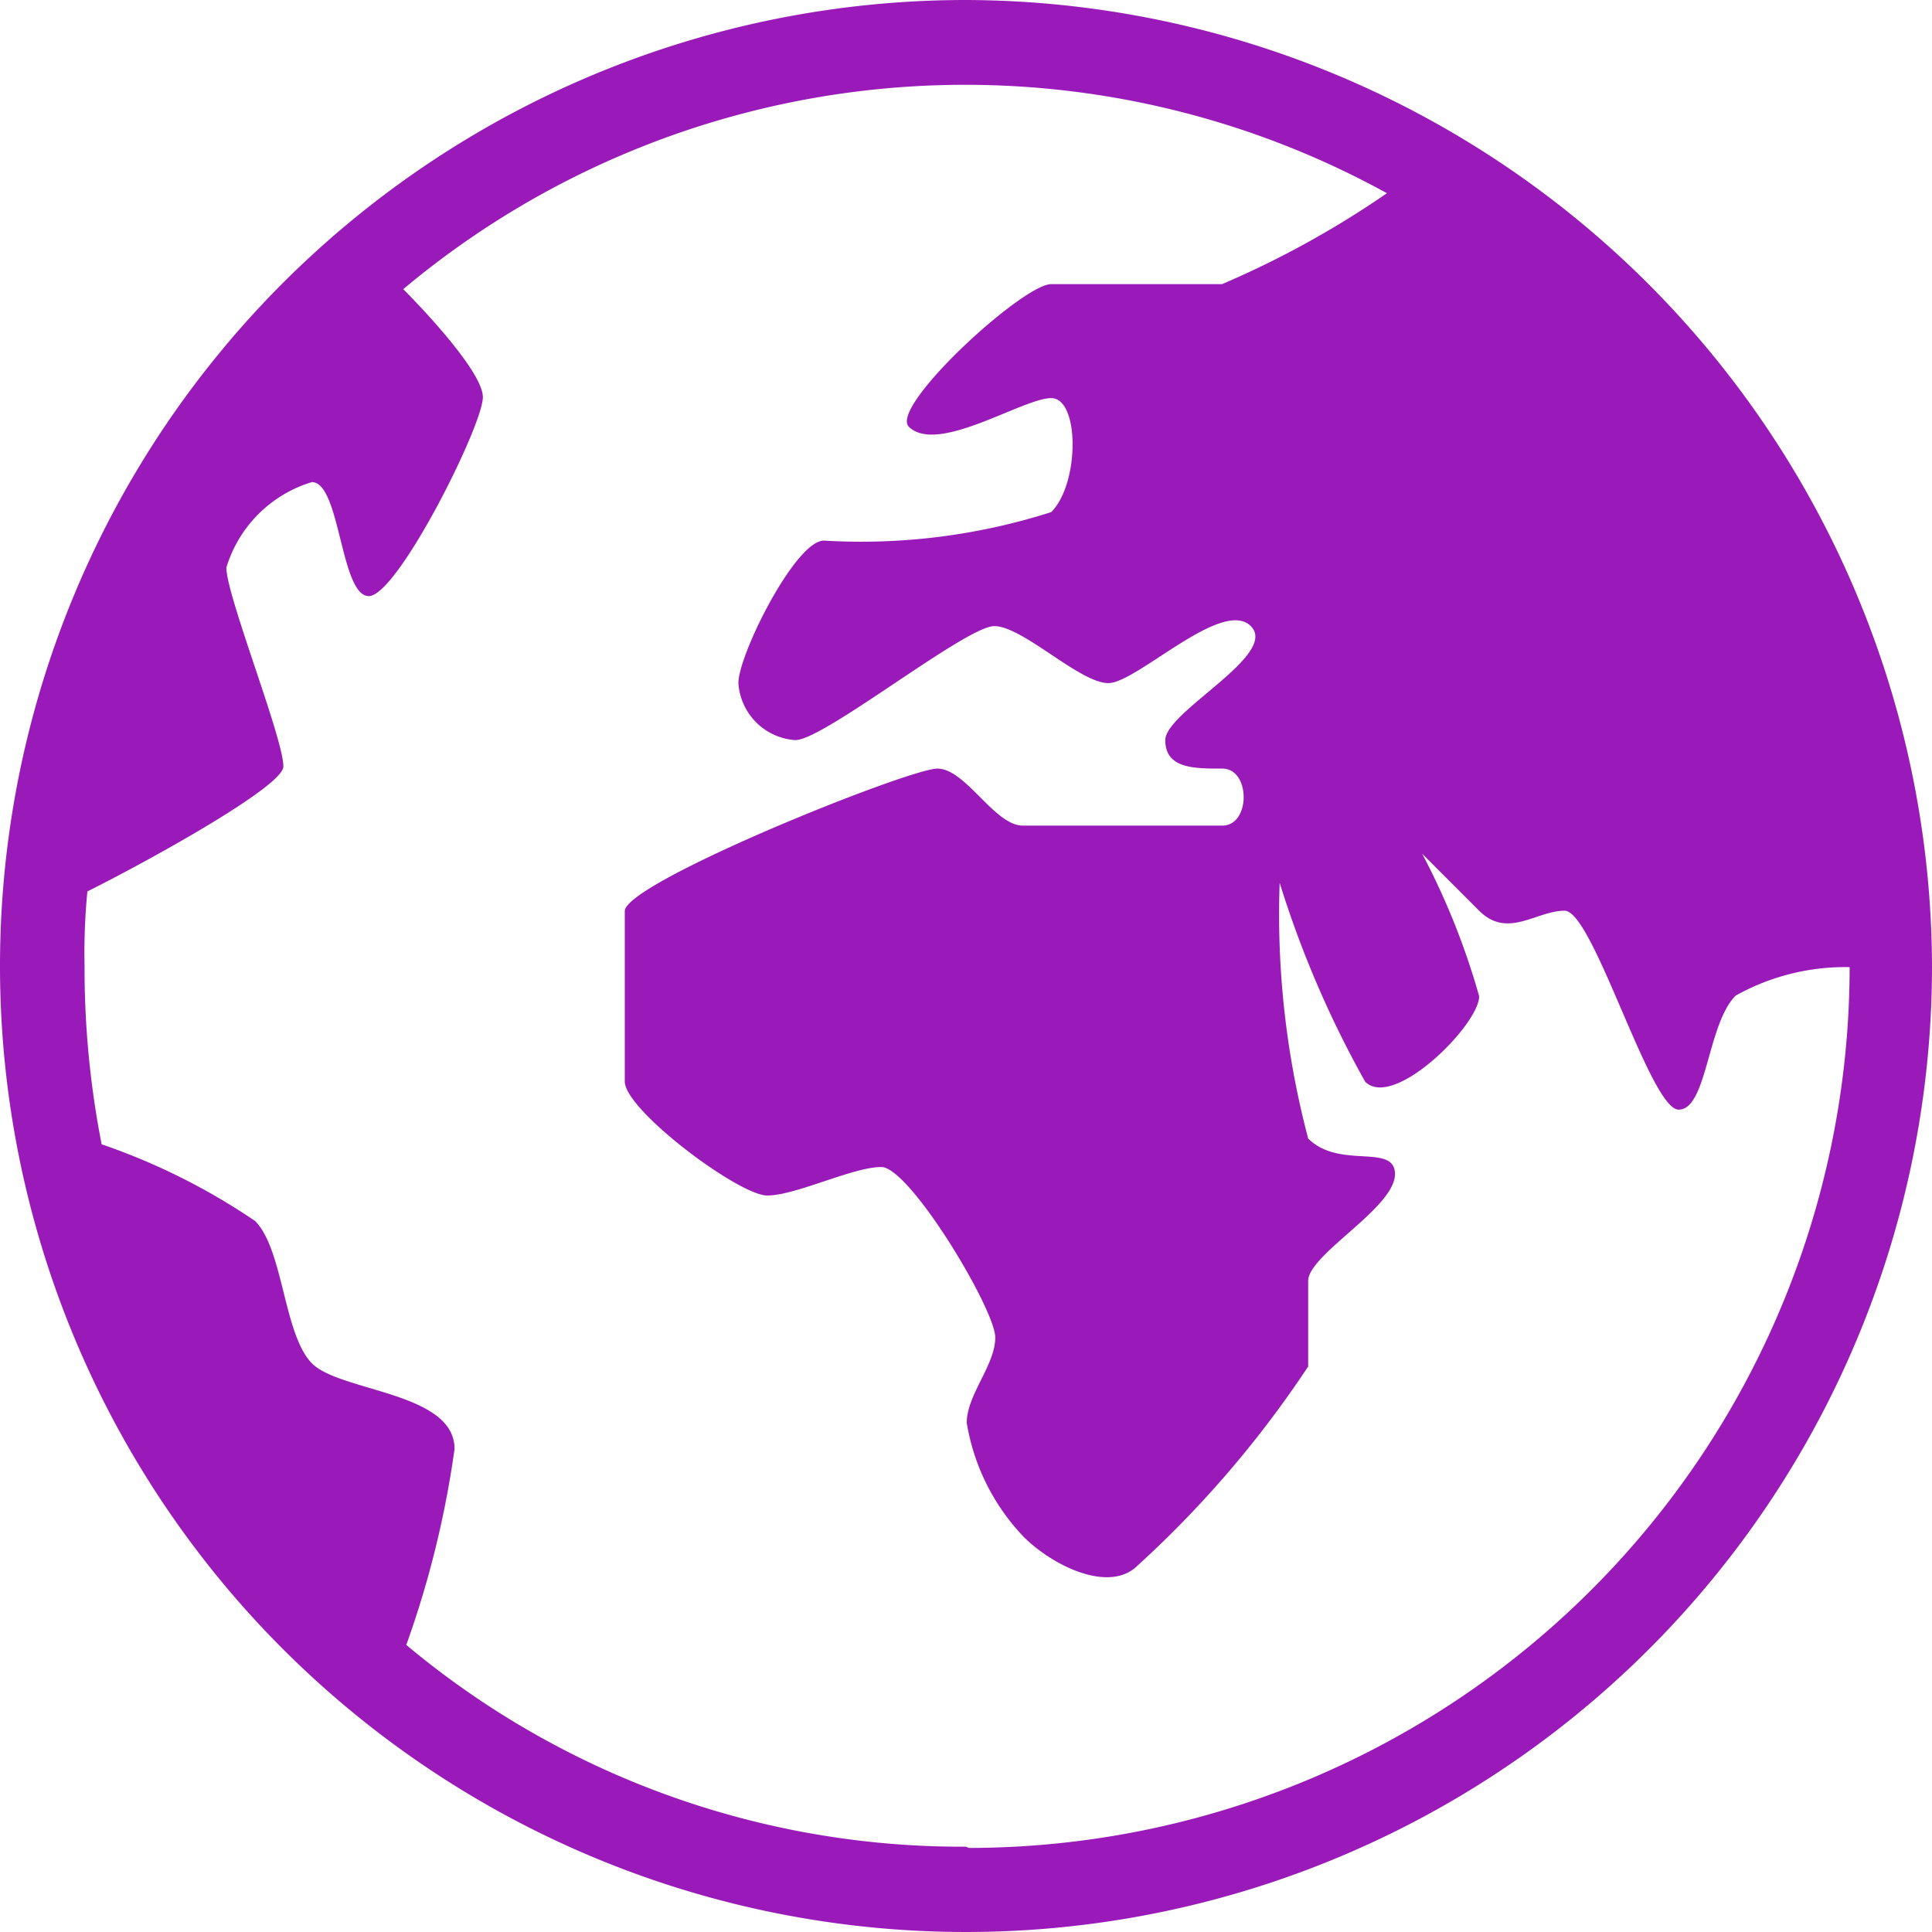
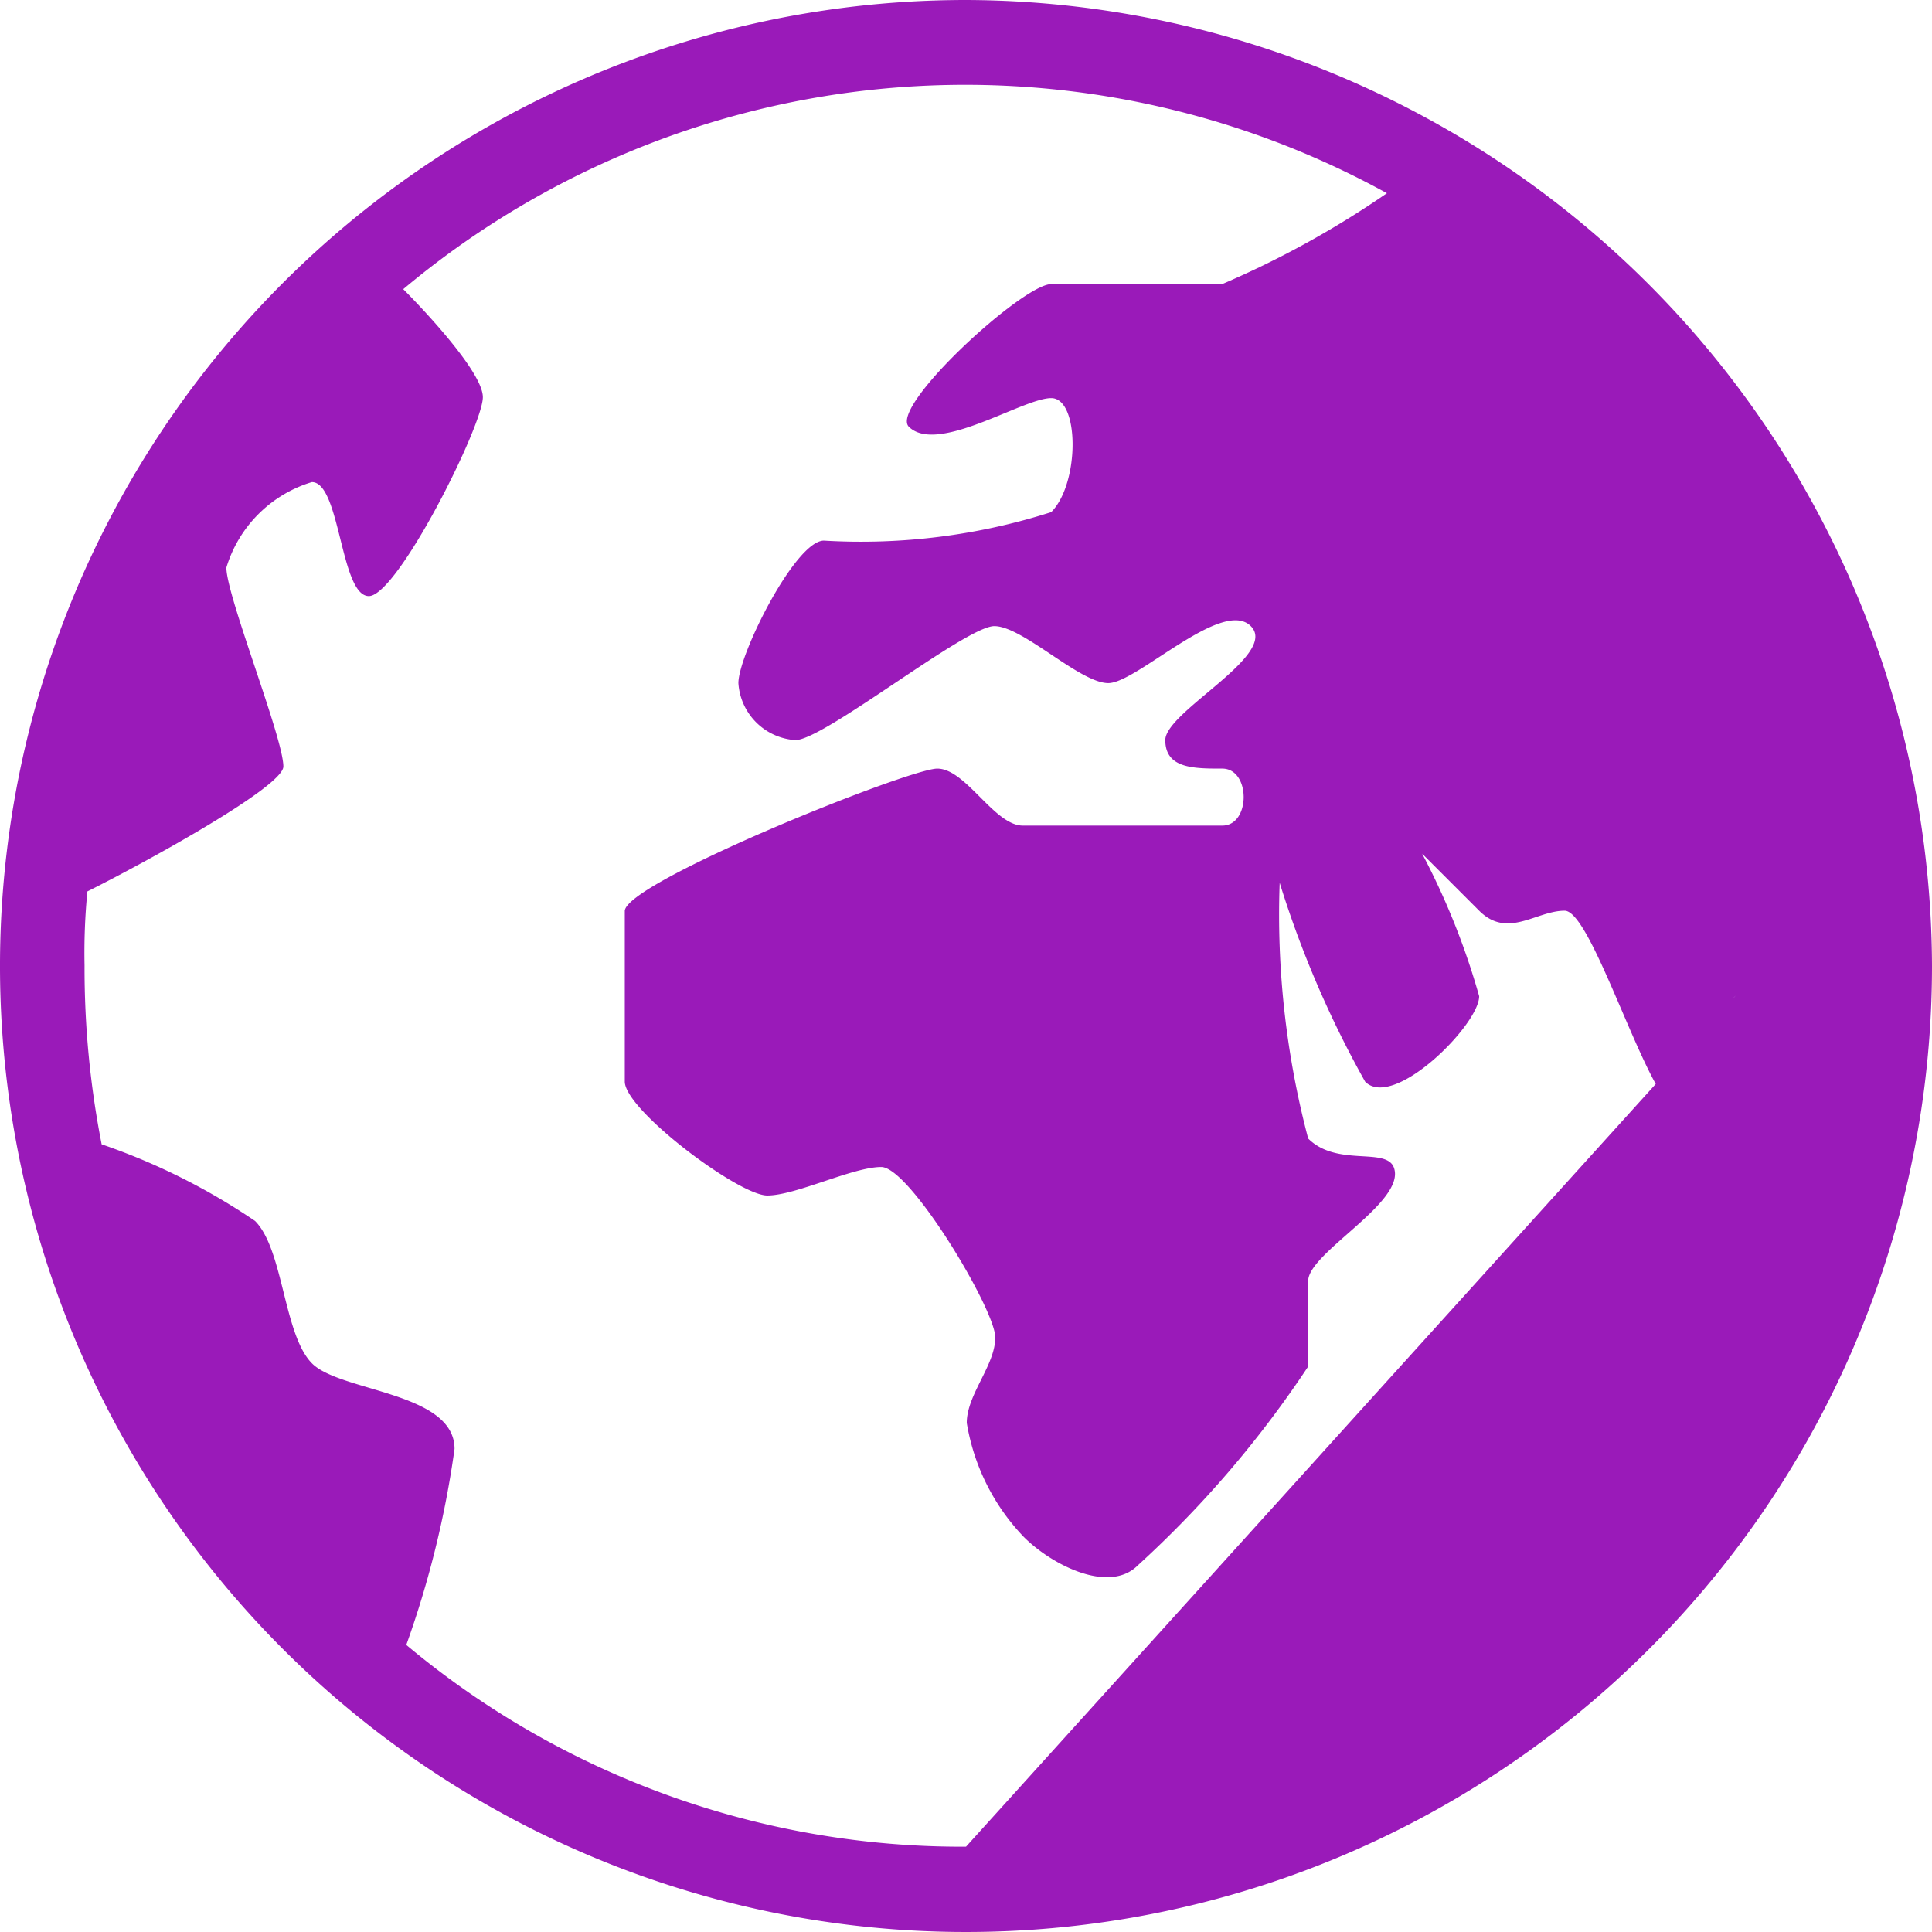
<svg xmlns="http://www.w3.org/2000/svg" width="20.338" height="20.338" viewBox="0 0 20.338 20.338">
-   <path id="np_earth_1219989_000000" d="M26.169,16A10.169,10.169,0,1,0,36.338,26.169,10.2,10.2,0,0,0,26.169,16Zm0,19.44a9.113,9.113,0,0,1-5.892-2.124,10.309,10.309,0,0,0,.508-2.063c0-.6-1.2-.6-1.5-.9s-.3-1.2-.6-1.5a6.785,6.785,0,0,0-1.615-.807,9.631,9.631,0,0,1-.18-1.884,6.675,6.675,0,0,1,.03-.778c.658-.329,2.063-1.106,2.063-1.315,0-.3-.6-1.795-.6-2.094a1.348,1.348,0,0,1,.9-.9c.3,0,.3,1.2.6,1.2s1.2-1.794,1.2-2.094c0-.269-.658-.957-.838-1.137A9.207,9.207,0,0,1,30.6,18.034a9.927,9.927,0,0,1-1.735.957H27.066c-.3,0-1.7,1.286-1.5,1.5.3.3,1.2-.3,1.5-.3s.3.9,0,1.2a6.585,6.585,0,0,1-2.393.3c-.3,0-.9,1.2-.9,1.5a.643.643,0,0,0,.6.6c.3,0,1.795-1.2,2.094-1.2s.9.6,1.2.6,1.2-.9,1.5-.6-.9.9-.9,1.2.3.3.6.3.3.6,0,.6H26.767c-.3,0-.6-.6-.9-.6s-3.29,1.2-3.29,1.5v1.794c0,.3,1.2,1.2,1.5,1.2s.9-.3,1.2-.3,1.2,1.5,1.2,1.794-.3.6-.3.9a2.267,2.267,0,0,0,.6,1.2c.3.3.9.6,1.2.3a11.173,11.173,0,0,0,1.794-2.094v-.9c0-.3,1.047-.838.9-1.2-.09-.209-.6,0-.9-.3a9.226,9.226,0,0,1-.3-2.692,10.855,10.855,0,0,0,.9,2.094c.3.3,1.2-.6,1.2-.9a7.676,7.676,0,0,0-.6-1.5l.6.6c.3.3.6,0,.9,0s.9,2.094,1.2,2.094.3-.9.6-1.2a2.362,2.362,0,0,1,1.2-.3,9.279,9.279,0,0,1-9.272,9.272Z" transform="translate(-16 -16)" fill="#9a1ab9" />
+   <path id="np_earth_1219989_000000" d="M26.169,16A10.169,10.169,0,1,0,36.338,26.169,10.2,10.2,0,0,0,26.169,16Zm0,19.44a9.113,9.113,0,0,1-5.892-2.124,10.309,10.309,0,0,0,.508-2.063c0-.6-1.2-.6-1.5-.9s-.3-1.2-.6-1.5a6.785,6.785,0,0,0-1.615-.807,9.631,9.631,0,0,1-.18-1.884,6.675,6.675,0,0,1,.03-.778c.658-.329,2.063-1.106,2.063-1.315,0-.3-.6-1.795-.6-2.094a1.348,1.348,0,0,1,.9-.9c.3,0,.3,1.2.6,1.2s1.2-1.794,1.2-2.094c0-.269-.658-.957-.838-1.137A9.207,9.207,0,0,1,30.6,18.034a9.927,9.927,0,0,1-1.735.957H27.066c-.3,0-1.7,1.286-1.5,1.5.3.3,1.2-.3,1.5-.3s.3.9,0,1.2a6.585,6.585,0,0,1-2.393.3c-.3,0-.9,1.2-.9,1.5a.643.643,0,0,0,.6.6c.3,0,1.795-1.2,2.094-1.2s.9.6,1.2.6,1.2-.9,1.5-.6-.9.9-.9,1.2.3.3.6.3.3.6,0,.6H26.767c-.3,0-.6-.6-.9-.6s-3.29,1.2-3.29,1.5v1.794c0,.3,1.2,1.2,1.5,1.2s.9-.3,1.2-.3,1.2,1.5,1.2,1.794-.3.6-.3.9a2.267,2.267,0,0,0,.6,1.2c.3.3.9.6,1.2.3a11.173,11.173,0,0,0,1.794-2.094v-.9c0-.3,1.047-.838.9-1.2-.09-.209-.6,0-.9-.3a9.226,9.226,0,0,1-.3-2.692,10.855,10.855,0,0,0,.9,2.094c.3.3,1.2-.6,1.2-.9a7.676,7.676,0,0,0-.6-1.5l.6.6c.3.3.6,0,.9,0s.9,2.094,1.2,2.094.3-.9.6-1.2Z" transform="translate(-16 -16)" fill="#9a1ab9" />
</svg>